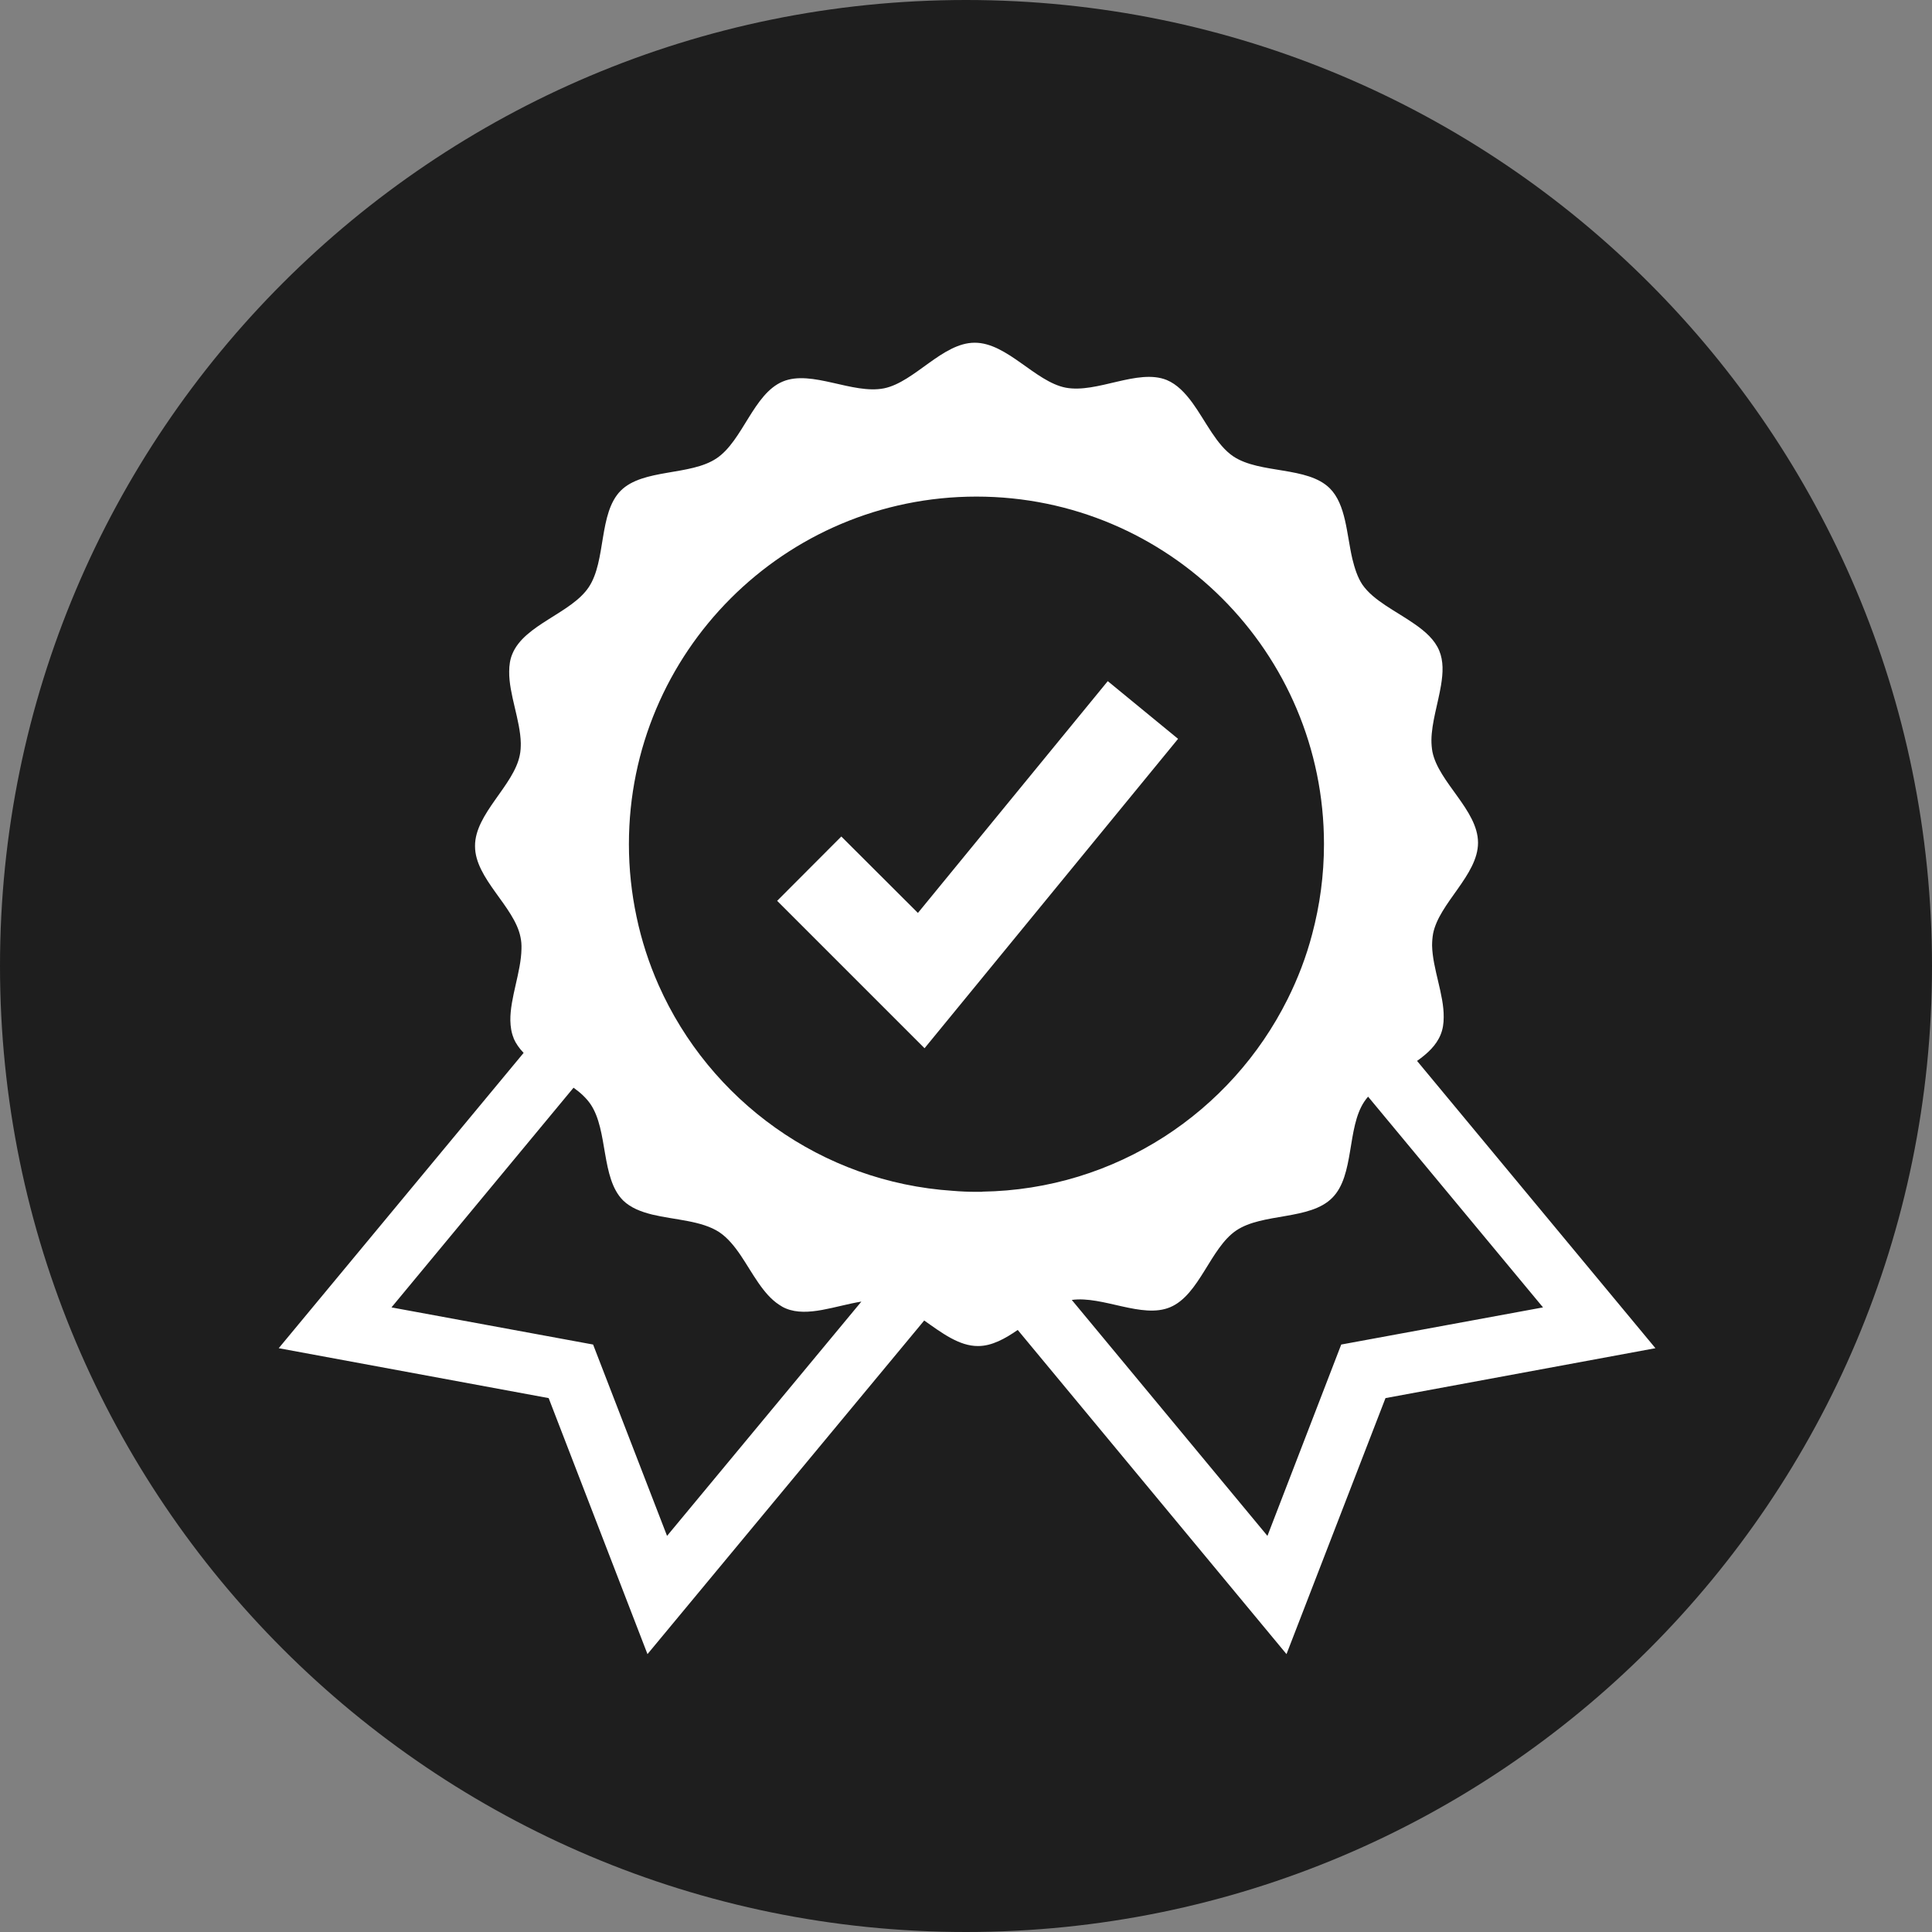
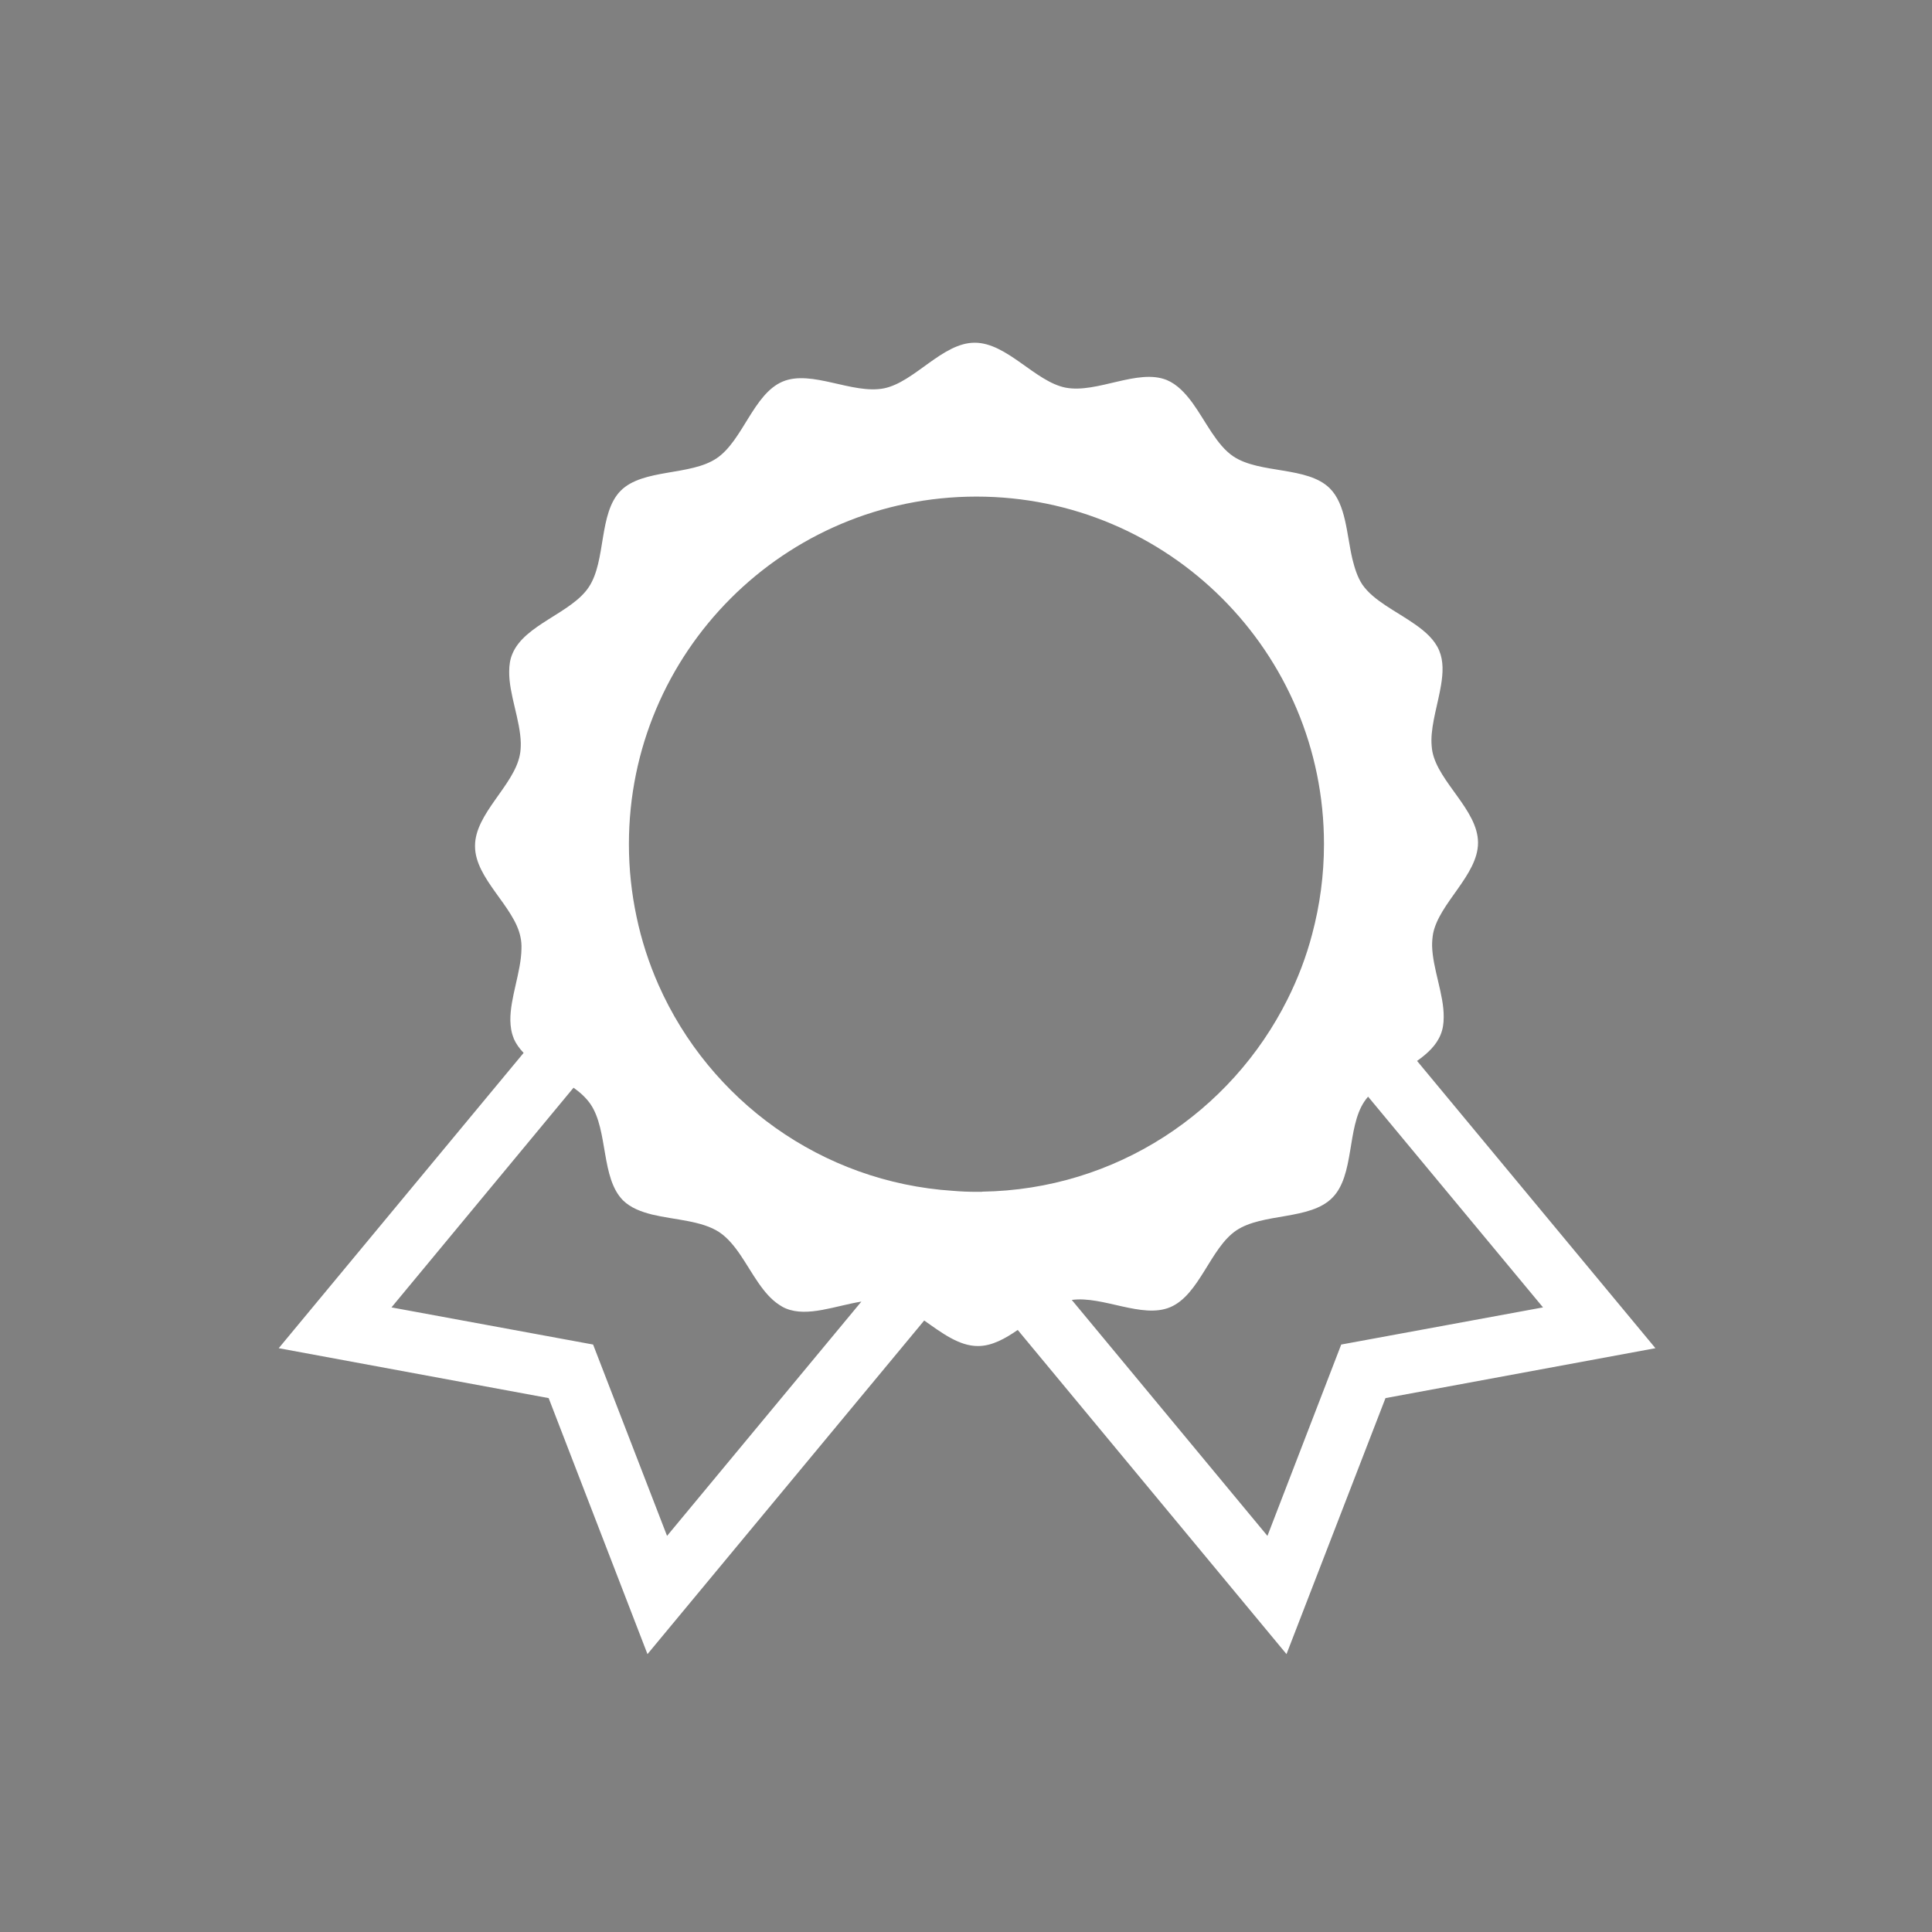
<svg xmlns="http://www.w3.org/2000/svg" id="Layer_1" viewBox="0 0 116.52 116.52">
  <rect x="0" y="0" width="116.52" height="116.52" fill="#808080" stroke="none" />
  <defs>
    <style>.cls-1{fill:#1e1e1e;}.cls-2{fill:#fff;}</style>
  </defs>
-   <path class="cls-1" d="M58.26,116.52c32.18,0,58.26-26.08,58.26-58.26S90.44,0,58.26,0,0,26.08,0,58.26s26.08,58.26,58.26,58.26Z" />
  <path class="cls-2" d="M85.47,63.98c.62-.44,1.15-.93,1.41-1.57.14-.33.19-.69.19-1.06.02-1.36-.67-2.93-.7-4.32,0-.25.02-.49.06-.72.36-1.84,2.71-3.54,2.71-5.48h0v-.02c-.01-1.95-2.38-3.63-2.75-5.47-.04-.22-.06-.46-.06-.7.01-1.05.4-2.22.58-3.32.06-.37.1-.73.09-1.08s-.07-.69-.2-1c-.27-.65-.83-1.15-1.48-1.6-1.11-.78-2.48-1.4-3.16-2.39-.29-.44-.46-.98-.6-1.55-.35-1.51-.38-3.27-1.36-4.25-1.35-1.34-4.21-.86-5.81-1.92-1.02-.68-1.66-2.11-2.47-3.23-.44-.6-.93-1.12-1.55-1.38-1.75-.71-4.2.82-6.1.46-1.84-.36-3.54-2.72-5.49-2.71-1.94,0-3.62,2.37-5.46,2.75-1.9.38-4.36-1.14-6.11-.41-1.77.74-2.41,3.57-3.99,4.63-1.58,1.07-4.45.61-5.79,1.96-1.34,1.36-.86,4.22-1.92,5.81-1.05,1.58-3.88,2.25-4.61,4.03-.14.33-.19.69-.19,1.06-.02,1.35.67,2.93.7,4.32,0,.25-.01.49-.06.72-.36,1.84-2.71,3.54-2.7,5.48h0v.02c0,1.95,2.37,3.63,2.74,5.47.05.23.07.47.06.72-.02,1.38-.69,2.96-.67,4.32.01.37.06.73.2,1.06t0,.02c.14.32.35.61.6.87l-14.77,17.81,16.28,3.01,5.96,15.44,16.69-20.12c1.05.74,2.11,1.55,3.25,1.54.83,0,1.62-.44,2.39-.97l16.21,19.55,5.97-15.44,16.28-3.01-14.38-17.33ZM40.23,92.63l-4.46-11.54-12.16-2.24,10.98-13.25c.41.29.77.62,1.03,1,1.07,1.59.61,4.45,1.96,5.8.45.44,1.07.68,1.75.85,1.37.33,2.99.36,4.06,1.07.49.33.9.83,1.28,1.39.72,1.07,1.35,2.35,2.32,2.98.13.09.27.17.42.23,1.3.53,2.98-.17,4.54-.42l-11.72,14.13ZM59.23,71.88c-.11,0-.23,0-.34,0-.48,0-.95-.02-1.42-.06-7.94-.52-14.67-5.47-17.75-12.41-.58-1.31-1.03-2.69-1.33-4.12-.3-1.41-.46-2.88-.46-4.38,0-11.57,9.38-20.96,20.96-20.96s20.96,9.39,20.96,20.96c0,1.88-.25,3.69-.71,5.42-.36,1.38-.87,2.7-1.49,3.94-3.39,6.79-10.35,11.48-18.42,11.6ZM80.89,81.09l-4.45,11.54-11.8-14.23c1.86-.26,4.24,1.15,5.93.44,1.77-.74,2.42-3.57,3.99-4.63,1.59-1.07,4.45-.61,5.79-1.97,1.35-1.35.87-4.21,1.93-5.8.07-.1.14-.2.23-.3l10.55,12.71-12.17,2.24Z" />
-   <polygon class="cls-2" points="71.05 44.56 55.76 63.22 46.87 54.33 50.74 50.45 55.36 55.06 66.81 41.08 71.05 44.56" />
</svg>